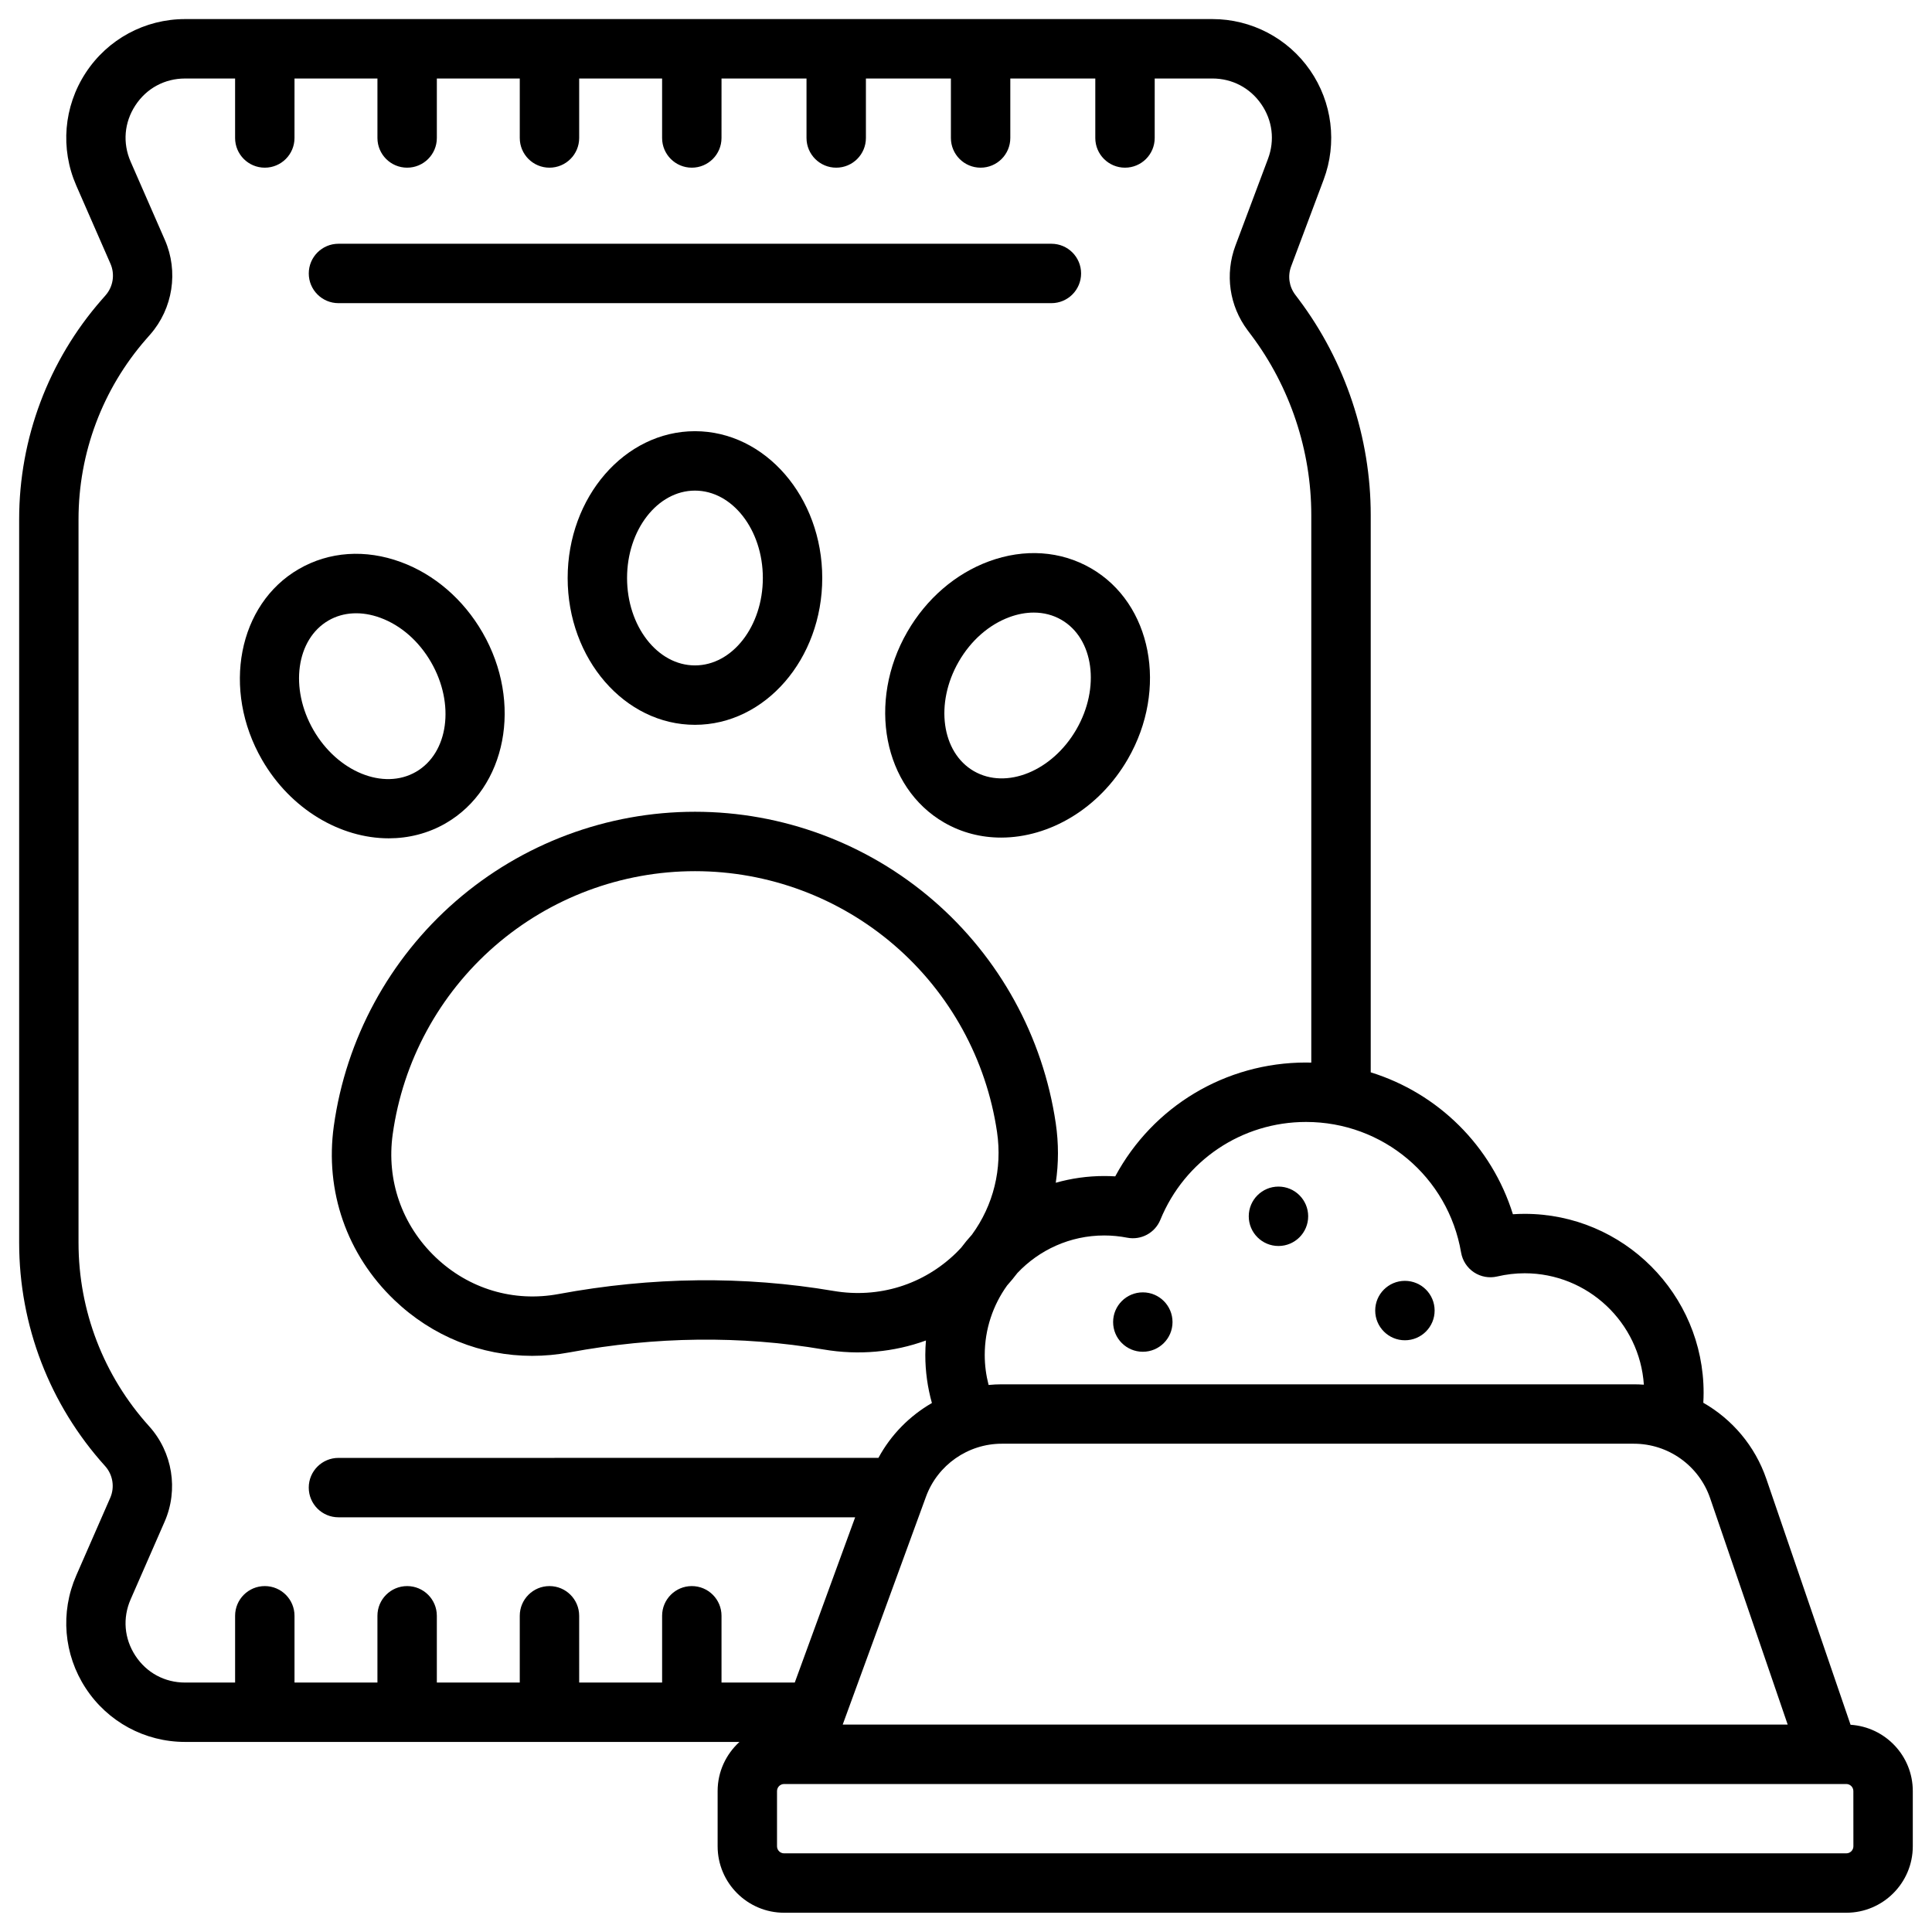
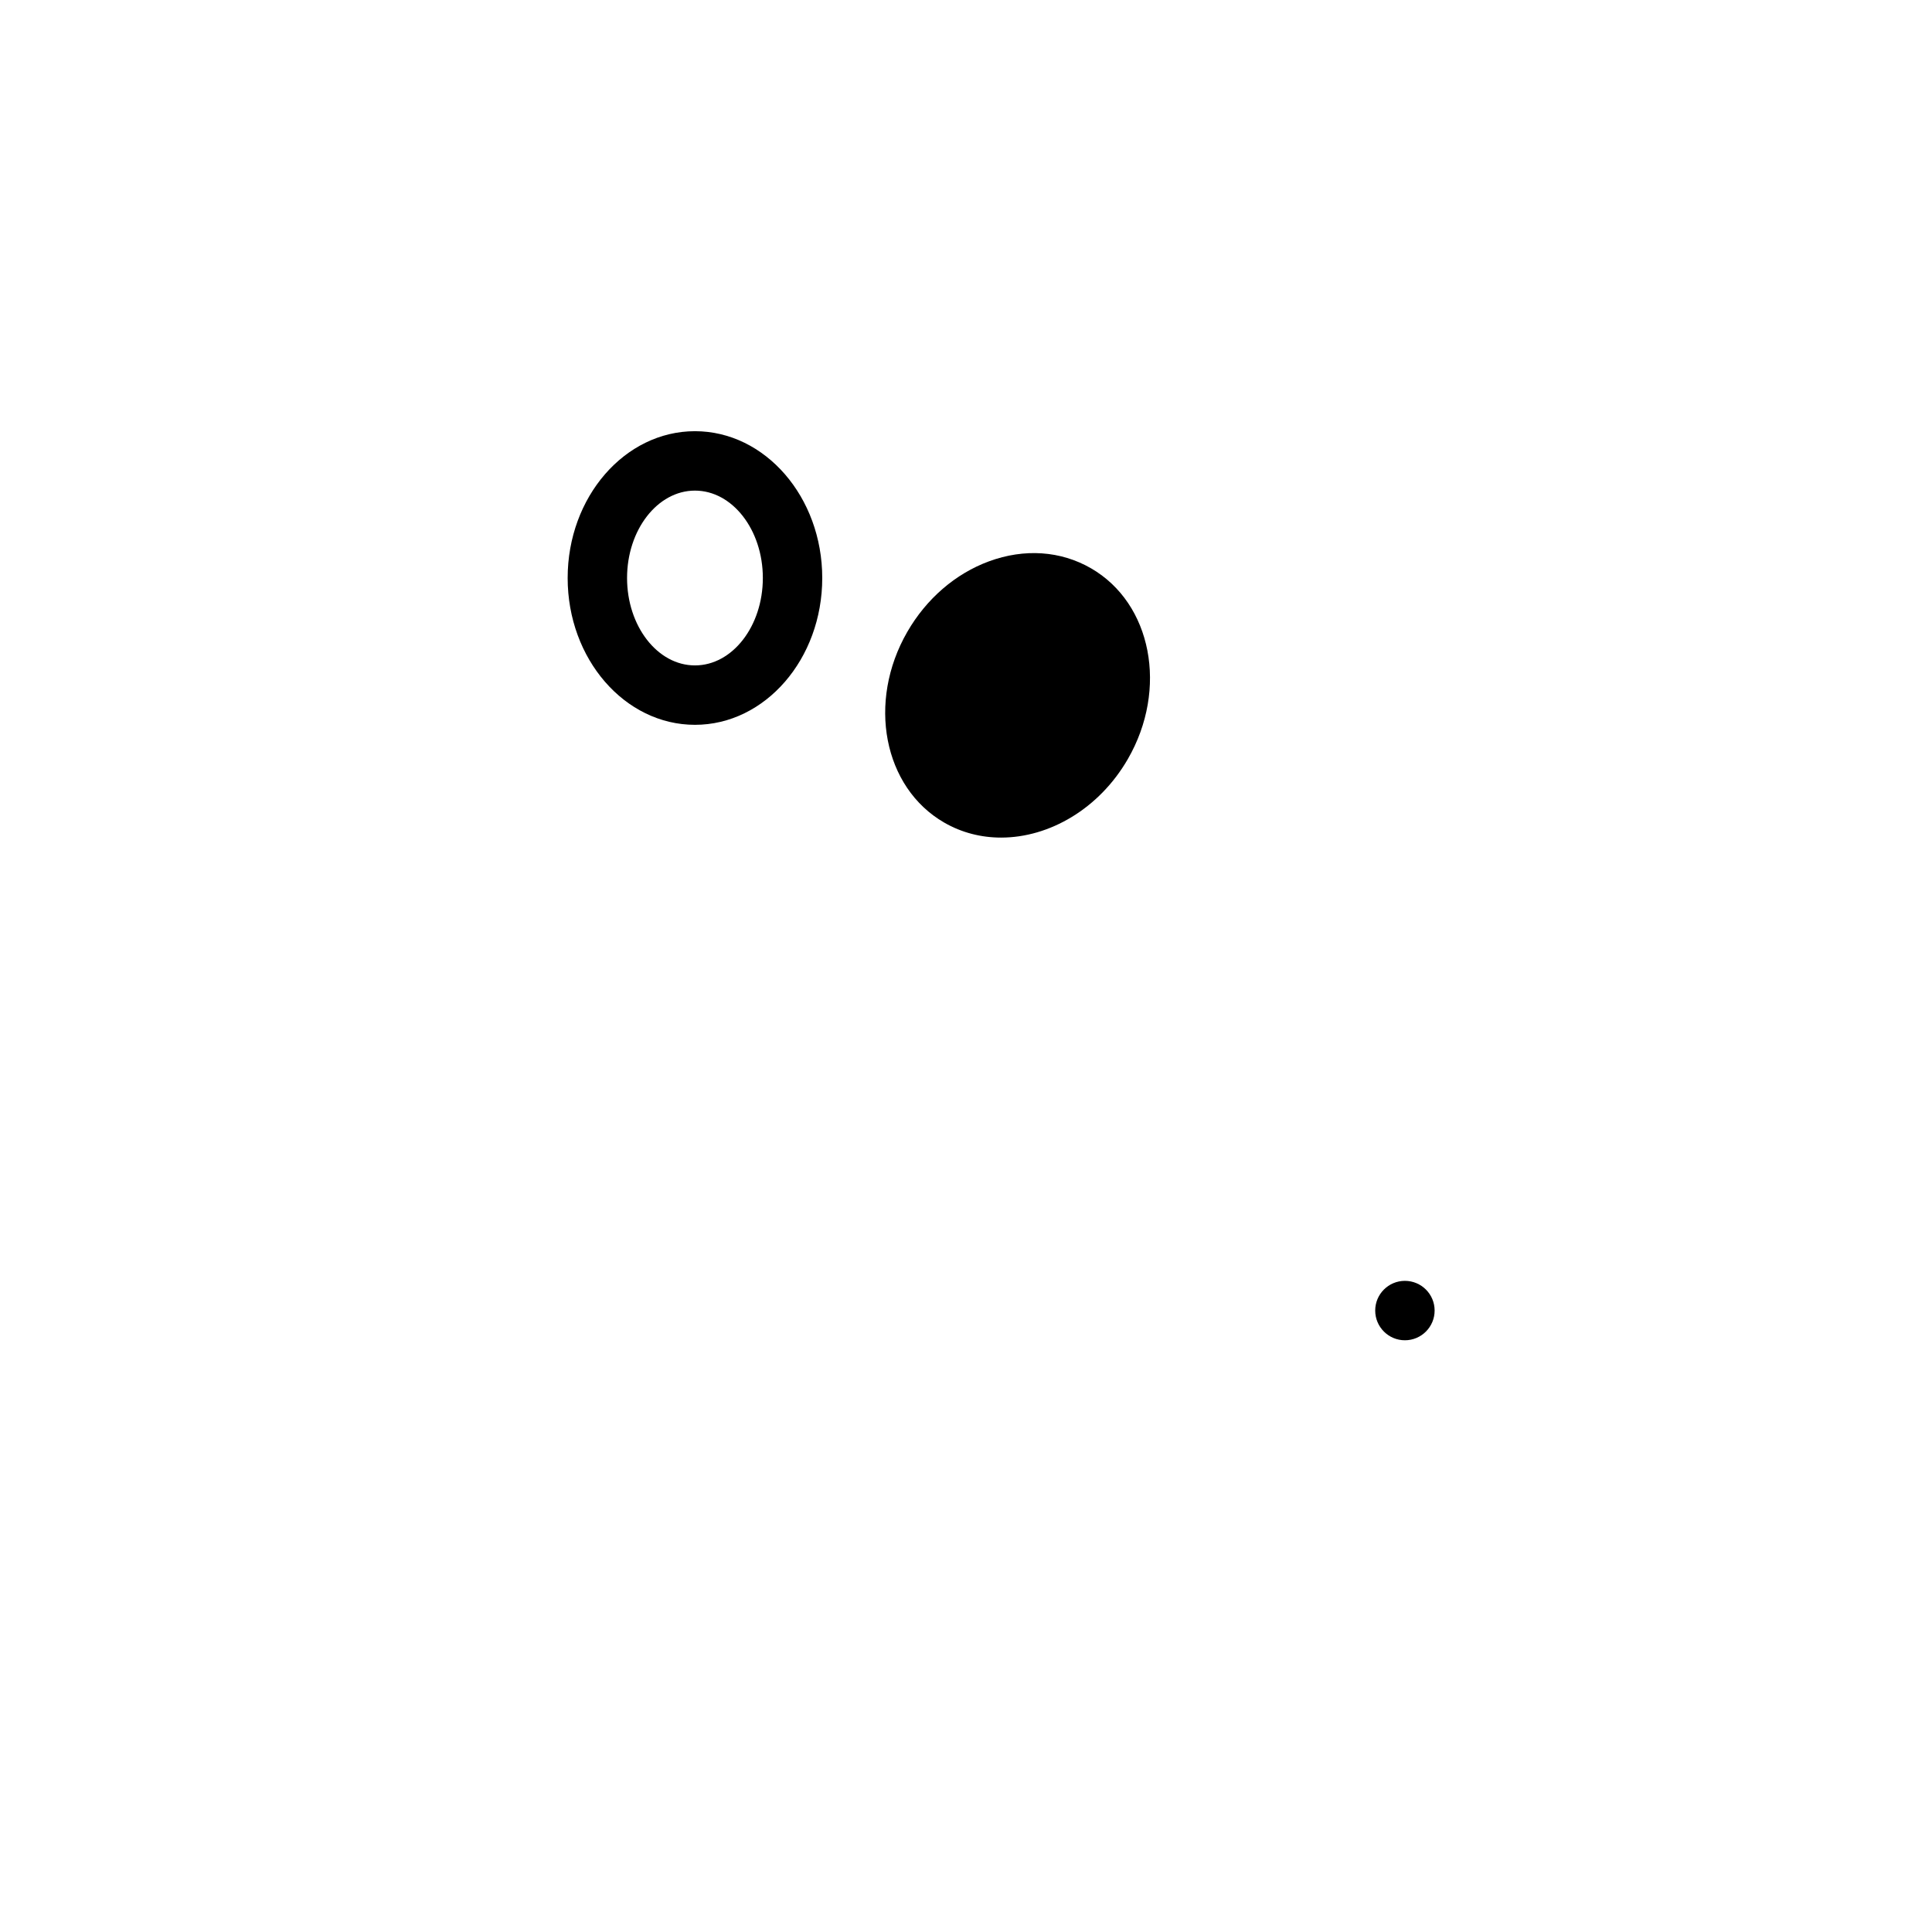
<svg xmlns="http://www.w3.org/2000/svg" fill="#000000" width="800px" height="800px" version="1.1" viewBox="144 144 512 512">
  <g>
    <path d="m328.17 258.27c-18.602 0-33.734 17.453-33.734 38.906-0.004 21.457 15.129 38.91 33.734 38.91 18.602 0 33.734-17.453 33.734-38.906s-15.133-38.91-33.734-38.91zm0 62.07c-9.918 0-17.992-10.391-17.992-23.164 0-12.77 8.07-23.16 17.992-23.16 9.918 0 17.992 10.391 17.992 23.164-0.004 12.77-8.074 23.16-17.992 23.16z" />
-     <path d="m406.09 292.76c-8.887 3.269-16.57 9.898-21.633 18.668-10.727 18.578-6.348 41.262 9.762 50.562 4.68 2.703 9.844 3.981 15.078 3.981 12.781 0 25.98-7.629 33.59-20.809 10.727-18.578 6.348-41.262-9.762-50.562-8.043-4.637-17.645-5.293-27.035-1.84zm23.164 44.535c-6.387 11.059-18.566 16.023-27.164 11.066-8.59-4.961-10.383-17.996-3.996-29.055 3.227-5.586 7.996-9.766 13.434-11.766 2.176-0.801 4.344-1.199 6.426-1.199 2.629 0 5.113 0.637 7.305 1.902 8.586 4.953 10.383 17.988 3.996 29.051z" />
-     <path d="m262.11 362.18c16.109-9.301 20.488-31.984 9.762-50.562-5.062-8.77-12.746-15.402-21.633-18.668-9.391-3.453-18.996-2.801-27.035 1.844-16.109 9.301-20.488 31.98-9.762 50.562 7.609 13.18 20.809 20.809 33.59 20.809 5.234-0.004 10.398-1.285 15.078-3.984zm-35.035-24.699c-6.387-11.059-4.594-24.094 4-29.055 3.922-2.266 8.801-2.516 13.73-0.703 5.438 2 10.207 6.18 13.434 11.766 6.387 11.062 4.594 24.094-4 29.055-8.59 4.965-20.777-0.004-27.164-11.062z" />
-     <path d="m233.7 224.34h188.93c4.348 0 7.871-3.523 7.871-7.871s-3.523-7.871-7.871-7.871h-188.93c-4.348 0-7.871 3.523-7.871 7.871-0.004 4.348 3.523 7.871 7.871 7.871z" />
-     <path d="m634.42 601.09-22.316-65.145c-2.996-8.75-9.047-15.816-16.711-20.199 0.051-0.875 0.082-1.754 0.082-2.641 0-26.148-21.273-47.422-47.418-47.422-1.039 0-2.082 0.035-3.121 0.105-5.664-18.16-19.883-32.09-37.68-37.609v-147.73c0-20.426-6.75-40.676-19.008-57.02l-1.012-1.344c-1.621-2.16-2.019-4.961-1.074-7.488l8.621-22.992c3.625-9.668 2.281-20.504-3.602-28.992-5.875-8.492-15.551-13.559-25.875-13.559h-272.25c-10.664 0-20.516 5.328-26.352 14.254-5.836 8.926-6.769 20.086-2.496 29.855l9.07 20.738c1.215 2.781 0.711 6.055-1.289 8.34l-1.078 1.23c-14.078 16.098-21.836 36.742-21.836 58.129v191.74c0 21.902 8.086 42.918 22.766 59.168 2.07 2.293 2.609 5.602 1.371 8.434l-9.004 20.578c-4.273 9.77-3.344 20.934 2.496 29.855 5.836 8.926 15.688 14.254 26.352 14.254h146.91c-3.543 3.227-5.789 7.859-5.789 13.02v14.625c0 9.715 7.906 17.621 17.621 17.621h281.49c9.715 0 17.621-7.906 17.621-17.621v-14.625c0.004-9.34-7.301-16.98-16.496-17.566zm-37.211-60.039 20.547 59.984h-250.43l22.07-60.395c3.066-8.398 11.137-14.039 20.074-14.039h167.52c9.133 0 17.258 5.809 20.219 14.449zm-232.3-54.938c-23.73-4.035-48.242-3.758-72.859 0.816-11.93 2.219-23.828-1.344-32.641-9.77-8.906-8.516-13.039-20.391-11.336-32.582 2.699-19.328 12.297-37.027 27.02-49.84 14.723-12.809 33.582-19.867 53.098-19.867 19.406 0 38.184 6.984 52.871 19.668 14.688 12.684 24.332 30.242 27.16 49.441 1.445 9.805-0.965 19.434-6.652 27.223-1.008 1.109-1.965 2.266-2.863 3.465-0.41 0.441-0.82 0.879-1.254 1.301-8.676 8.488-20.539 12.184-32.543 10.145zm166.3-10.168c0.367 2.141 1.602 4.035 3.41 5.234 1.809 1.199 4.035 1.598 6.148 1.102 2.402-0.562 4.852-0.852 7.281-0.852 16.742 0 30.484 13.059 31.594 29.527-0.879-0.062-1.766-0.098-2.66-0.098h-167.52c-1.168 0-2.328 0.062-3.473 0.172-0.66-2.543-1.023-5.203-1.023-7.949 0-6.859 2.199-13.211 5.918-18.402 0.965-1.07 1.863-2.184 2.731-3.312 5.781-6.125 13.961-9.957 23.027-9.957 2.019 0 4.066 0.199 6.082 0.59 3.688 0.719 7.363-1.27 8.785-4.746 6.449-15.75 21.602-25.926 38.609-25.926 20.379 0 37.66 14.559 41.09 34.617zm-196 113.95v-17.695c0-4.348-3.523-7.871-7.871-7.871s-7.871 3.523-7.871 7.871v17.695h-21.977l-0.004-17.695c0-4.348-3.523-7.871-7.871-7.871s-7.871 3.523-7.871 7.871v17.695h-21.977v-17.695c0-4.348-3.523-7.871-7.871-7.871s-7.871 3.523-7.871 7.871v17.695h-21.977v-17.695c0-4.348-3.523-7.871-7.871-7.871s-7.871 3.523-7.871 7.871v17.695h-13.258c-5.41 0-10.215-2.598-13.176-7.125-2.961-4.531-3.418-9.973-1.25-14.93l9.004-20.578c3.715-8.488 2.102-18.418-4.109-25.297-12.062-13.352-18.707-30.617-18.707-48.613v-191.75c0-17.574 6.371-34.535 17.945-47.762l1.078-1.23c5.996-6.856 7.512-16.676 3.863-25.016l-9.07-20.738c-2.168-4.957-1.715-10.398 1.246-14.926 2.961-4.527 7.766-7.125 13.176-7.125h13.254v15.758c0 4.348 3.523 7.871 7.871 7.871s7.871-3.523 7.871-7.871l0.004-15.762h21.977v15.762c0 4.348 3.523 7.871 7.871 7.871s7.871-3.523 7.871-7.871v-15.762h21.977v15.762c0 4.348 3.523 7.871 7.871 7.871s7.871-3.523 7.871-7.871v-15.762h21.977v15.762c0 4.348 3.523 7.871 7.871 7.871s7.871-3.523 7.871-7.871l0.004-15.762h22.523v15.762c0 4.348 3.523 7.871 7.871 7.871 4.348 0 7.871-3.523 7.871-7.871v-15.762h22.523v15.762c0 4.348 3.523 7.871 7.871 7.871s7.871-3.523 7.871-7.871v-15.762h22.523v15.762c0 4.348 3.523 7.871 7.871 7.871 4.348 0 7.871-3.523 7.871-7.871l0.004-15.762h15.285c5.238 0 9.957 2.469 12.941 6.777 2.984 4.305 3.641 9.59 1.801 14.496l-8.625 22.992c-2.844 7.586-1.641 15.98 3.223 22.465l1.008 1.344c10.227 13.633 15.859 30.527 15.859 47.57v145.16c-0.465-0.008-0.926-0.027-1.387-0.027-21.367 0-40.613 11.66-50.566 30.168-0.969-0.059-1.941-0.09-2.91-0.09-4.453 0-8.762 0.629-12.852 1.785 0.77-5.129 0.785-10.426 0-15.758-3.379-22.934-14.902-43.91-32.449-59.062s-39.977-23.496-63.16-23.496c-23.316 0-45.84 8.43-63.434 23.73-17.59 15.305-29.055 36.449-32.277 59.539-2.41 17.266 3.438 34.082 16.047 46.137 10.074 9.633 22.996 14.785 36.504 14.785 3.273 0 6.586-0.301 9.895-0.918 22.785-4.234 45.445-4.496 67.344-0.773 9.34 1.59 18.617 0.711 27.125-2.379-0.102 1.262-0.168 2.535-0.168 3.824 0 4.414 0.617 8.688 1.75 12.746-5.91 3.406-10.859 8.406-14.172 14.535l-143.1 0.008c-4.348 0-7.871 3.523-7.871 7.871s3.523 7.871 7.871 7.871h136.93l-16 43.789zm299.96 43.383c0 1.035-0.84 1.875-1.875 1.875l-281.5 0.004c-1.035 0-1.875-0.84-1.875-1.875v-14.625c0-1.035 0.84-1.875 1.875-1.875h281.49c1.035 0 1.875 0.84 1.875 1.875z" />
-     <path d="m490.68 466.33c0 4.348-3.527 7.871-7.871 7.871-4.348 0-7.875-3.523-7.875-7.871 0-4.348 3.527-7.871 7.875-7.871 4.344 0 7.871 3.523 7.871 7.871" />
+     <path d="m406.09 292.76c-8.887 3.269-16.57 9.898-21.633 18.668-10.727 18.578-6.348 41.262 9.762 50.562 4.68 2.703 9.844 3.981 15.078 3.981 12.781 0 25.98-7.629 33.59-20.809 10.727-18.578 6.348-41.262-9.762-50.562-8.043-4.637-17.645-5.293-27.035-1.84zm23.164 44.535z" />
    <path d="m524.19 491.31c0 4.348-3.527 7.875-7.875 7.875s-7.871-3.527-7.871-7.875 3.523-7.871 7.871-7.871 7.875 3.523 7.875 7.871" />
-     <path d="m454.73 494.36c0 4.348-3.523 7.871-7.871 7.871-4.348 0-7.871-3.523-7.871-7.871s3.523-7.871 7.871-7.871c4.348 0 7.871 3.523 7.871 7.871" />
  </g>
</svg>